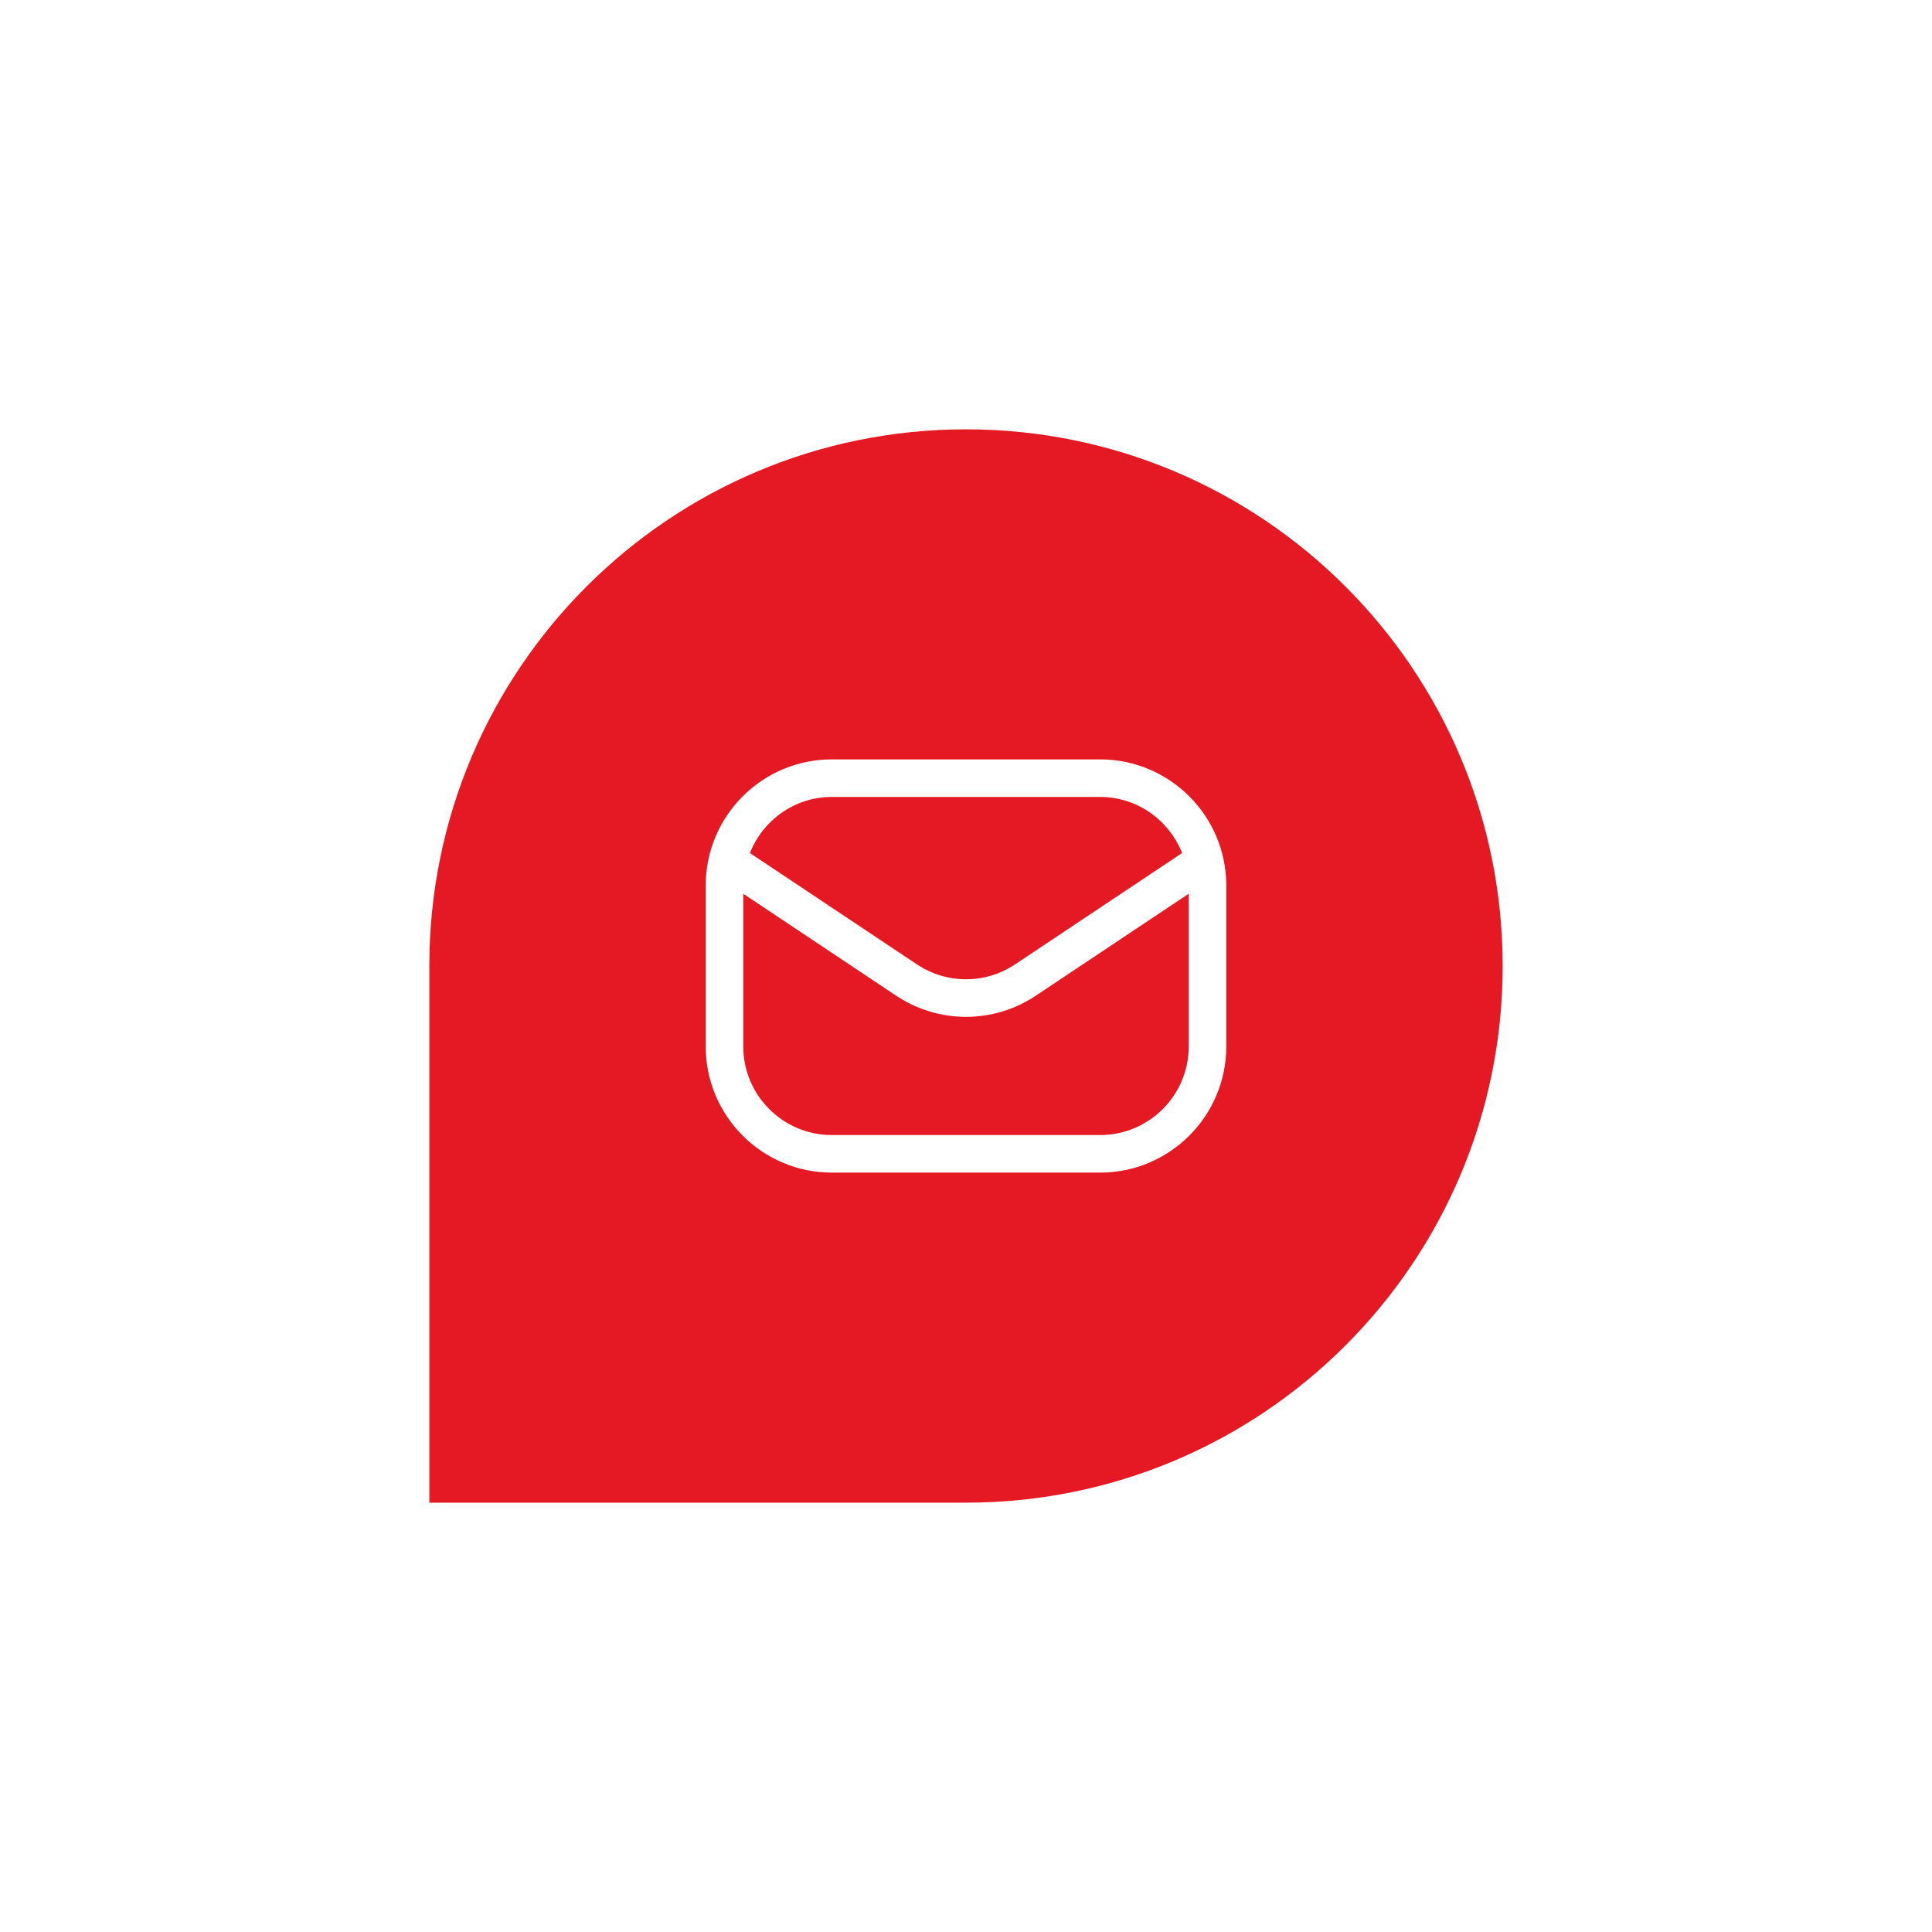
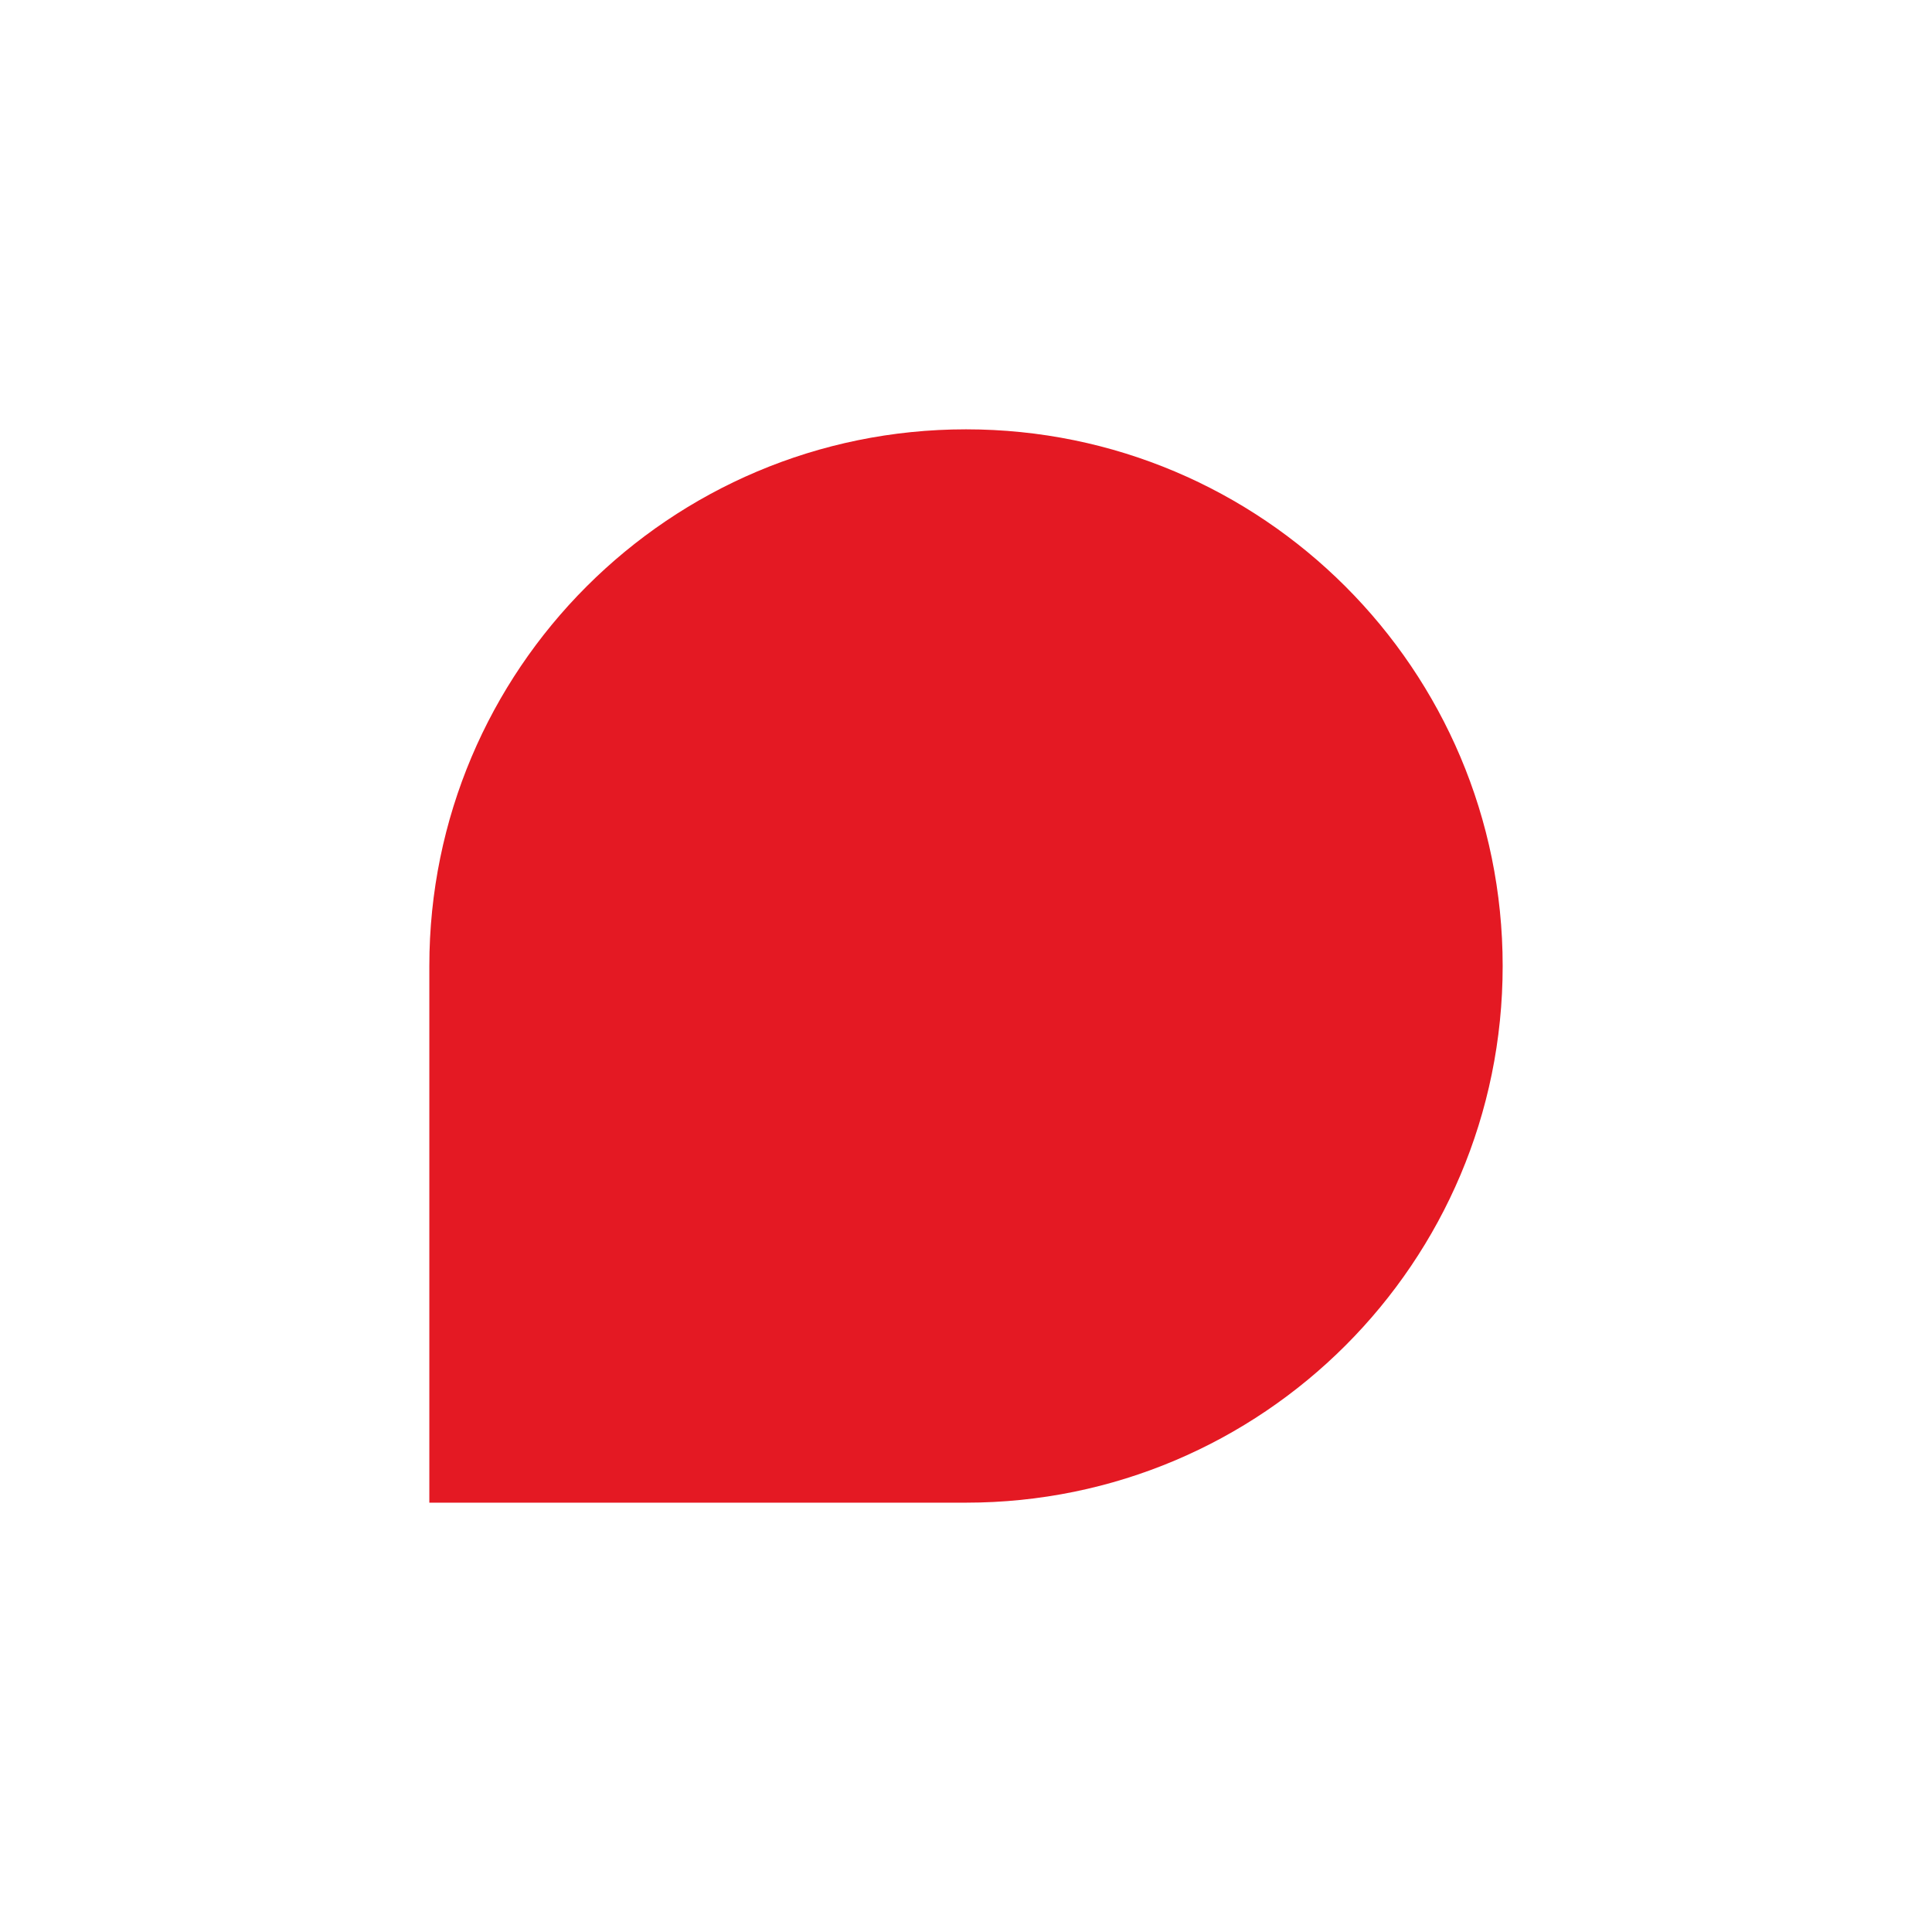
<svg xmlns="http://www.w3.org/2000/svg" width="90" height="90" viewBox="0 0 90 90" fill="none">
  <g filter="url(#filter0_d_841_1342)">
-     <path d="M18 41C18 27.193 29.193 16 43 16C56.807 16 68 27.193 68 41C68 54.807 56.807 66 43 66H18V41Z" fill="#E41923" />
-     <path d="M49.25 31.625H36.75C33.649 31.625 31.125 34.149 31.125 37.25V44.75C31.125 47.851 33.649 50.375 36.75 50.375H49.25C52.351 50.375 54.875 47.851 54.875 44.75V37.25C54.875 34.148 52.351 31.625 49.25 31.625ZM36.75 32.875H49.25C51.165 32.875 52.779 34.12 53.37 35.836L45.428 41.131C43.953 42.114 42.049 42.114 40.574 41.131L32.631 35.836C33.221 34.119 34.835 32.875 36.75 32.875ZM53.625 44.75C53.625 47.163 51.663 49.125 49.25 49.125H36.75C34.337 49.125 32.375 47.163 32.375 44.75V37.25C32.375 37.224 32.383 37.199 32.383 37.172L39.88 42.171C40.828 42.803 41.914 43.119 43 43.119C44.086 43.119 45.172 42.804 46.12 42.171L53.617 37.172C53.617 37.199 53.625 37.222 53.625 37.25V44.75Z" fill="white" stroke="white" stroke-width="0.5" />
+     <path d="M18 41C18 27.193 29.193 16 43 16C56.807 16 68 27.193 68 41C68 54.807 56.807 66 43 66H18Z" fill="#E41923" />
  </g>
  <defs>
    <filter id="filter0_d_841_1342" x="0" y="0" width="90" height="90" filterUnits="userSpaceOnUse" color-interpolation-filters="sRGB">
      <feFlood flood-opacity="0" result="BackgroundImageFix" />
      <feColorMatrix in="SourceAlpha" type="matrix" values="0 0 0 0 0 0 0 0 0 0 0 0 0 0 0 0 0 0 127 0" result="hardAlpha" />
      <feOffset dx="2" dy="4" />
      <feGaussianBlur stdDeviation="10" />
      <feComposite in2="hardAlpha" operator="out" />
      <feColorMatrix type="matrix" values="0 0 0 0 0 0 0 0 0 0 0 0 0 0 0 0 0 0 0.15 0" />
      <feBlend mode="normal" in2="BackgroundImageFix" result="effect1_dropShadow_841_1342" />
      <feBlend mode="normal" in="SourceGraphic" in2="effect1_dropShadow_841_1342" result="shape" />
    </filter>
  </defs>
</svg>